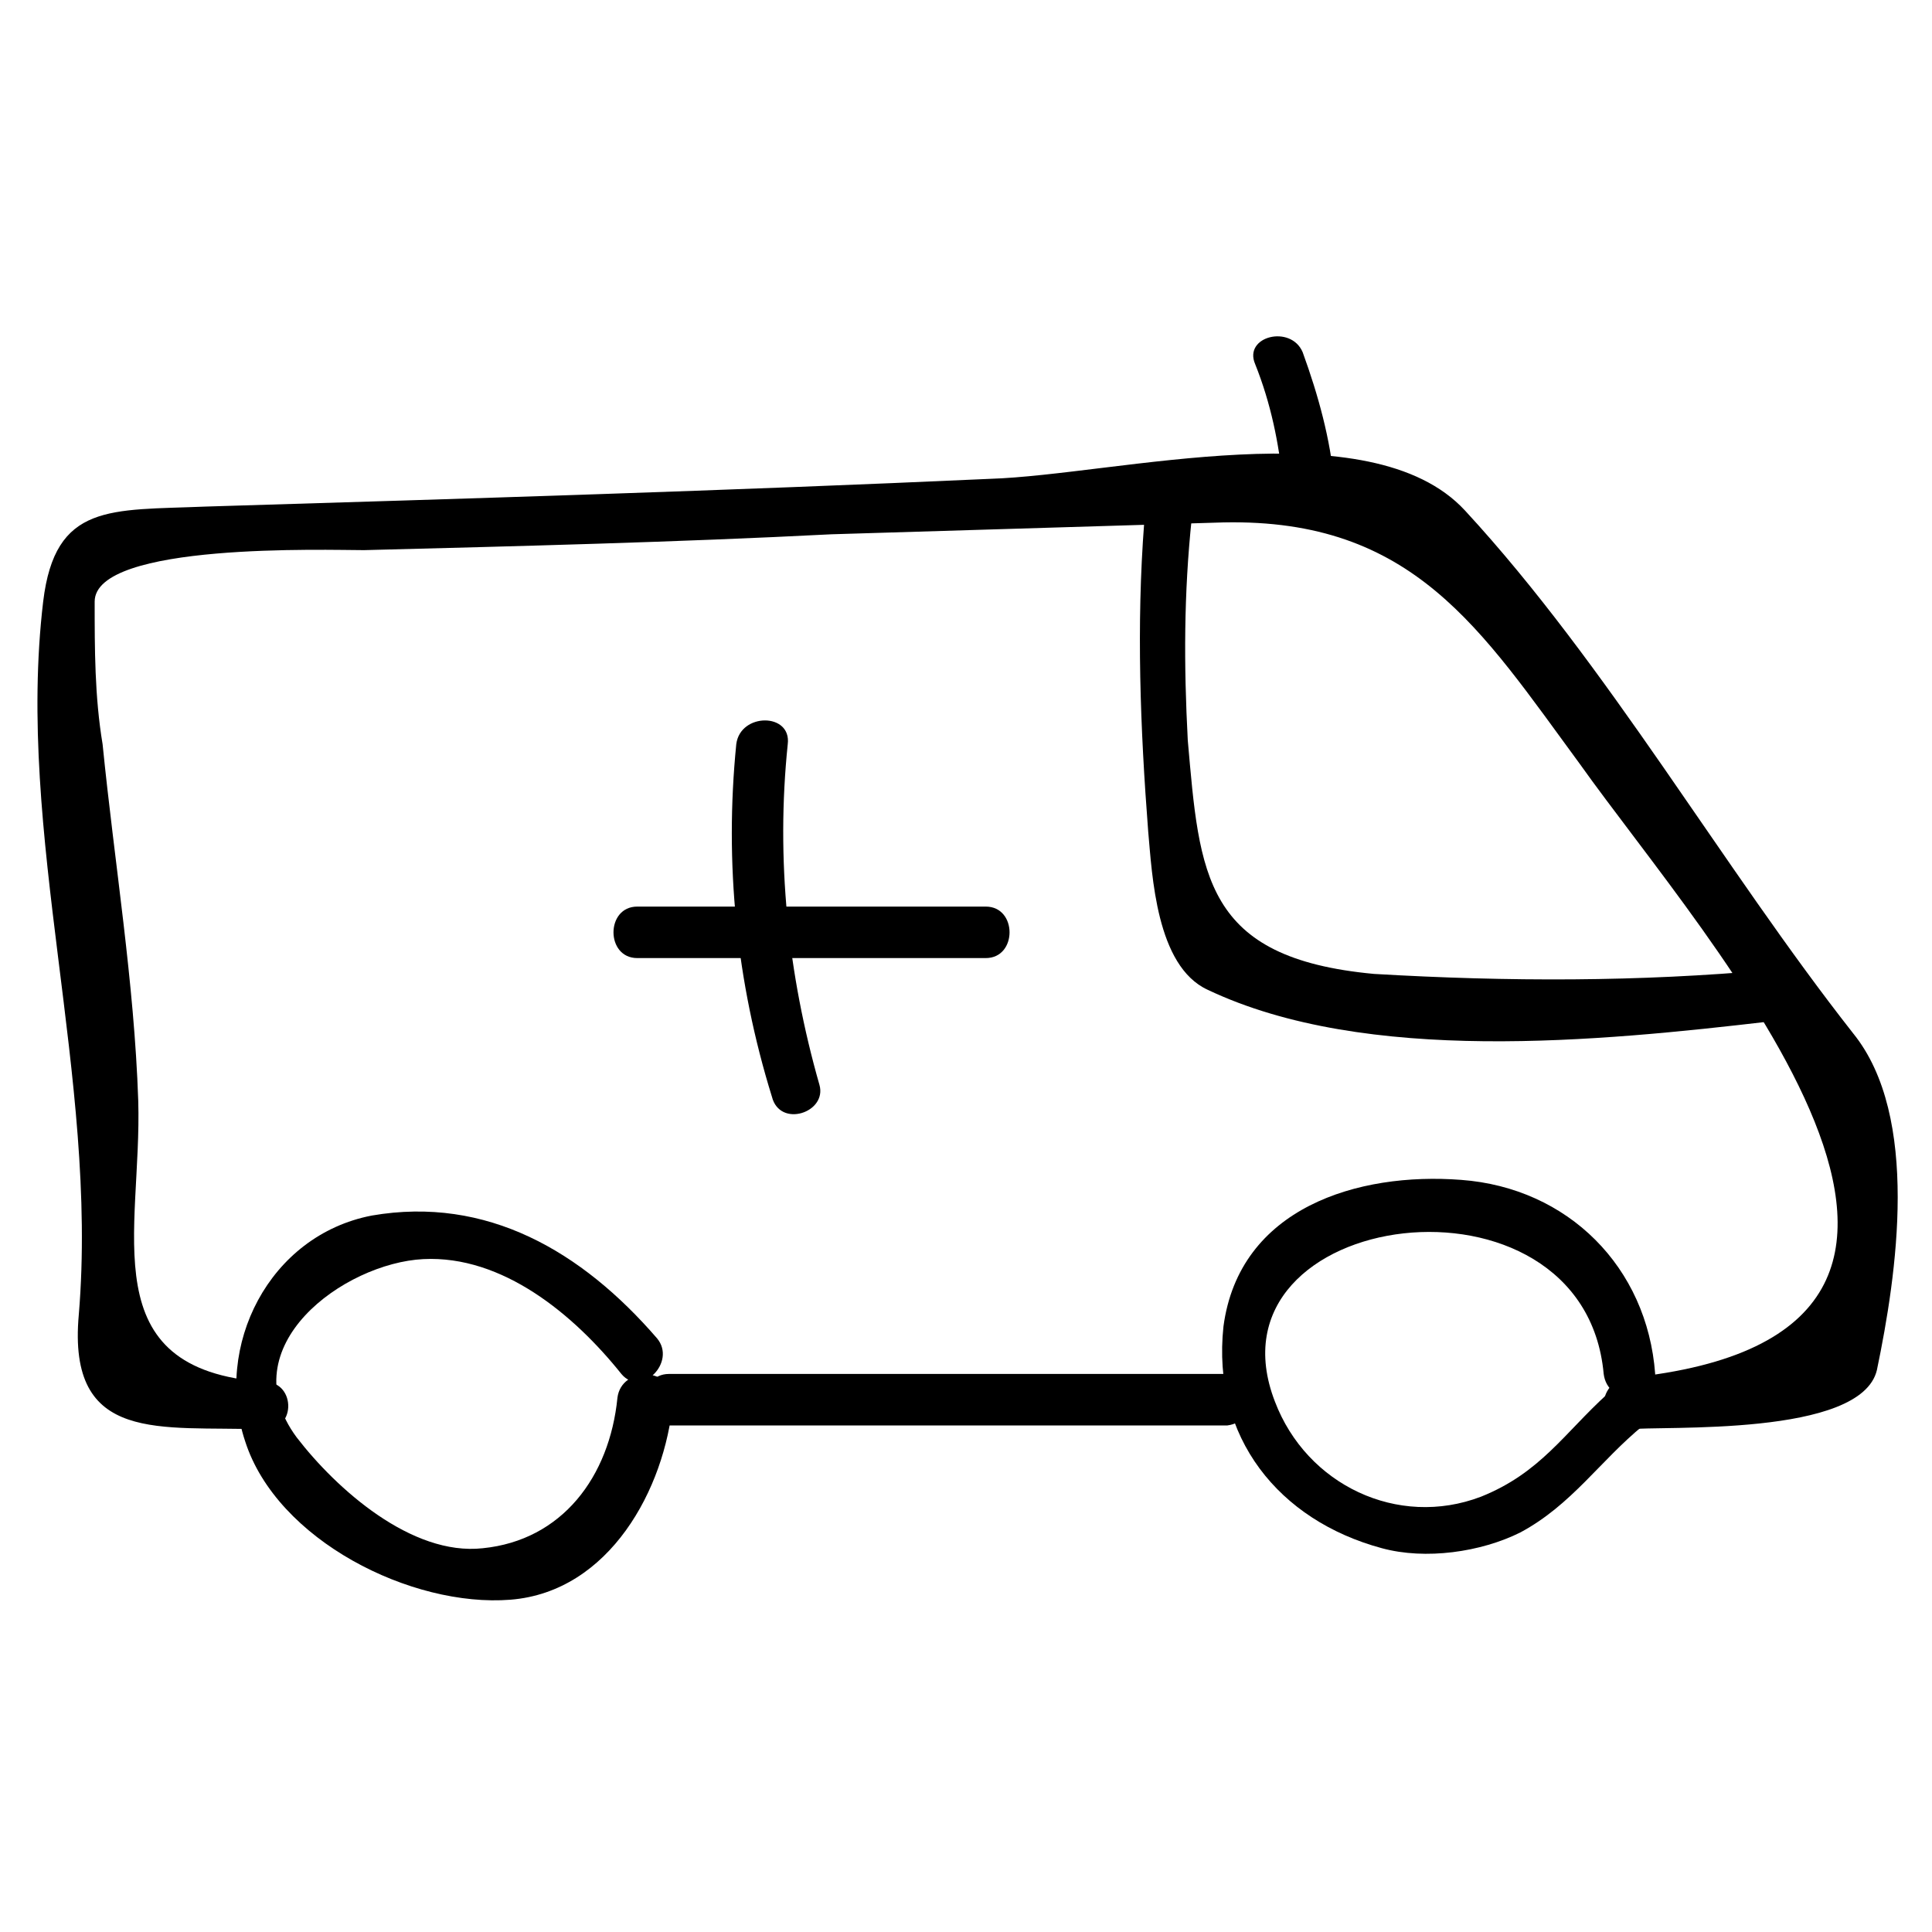
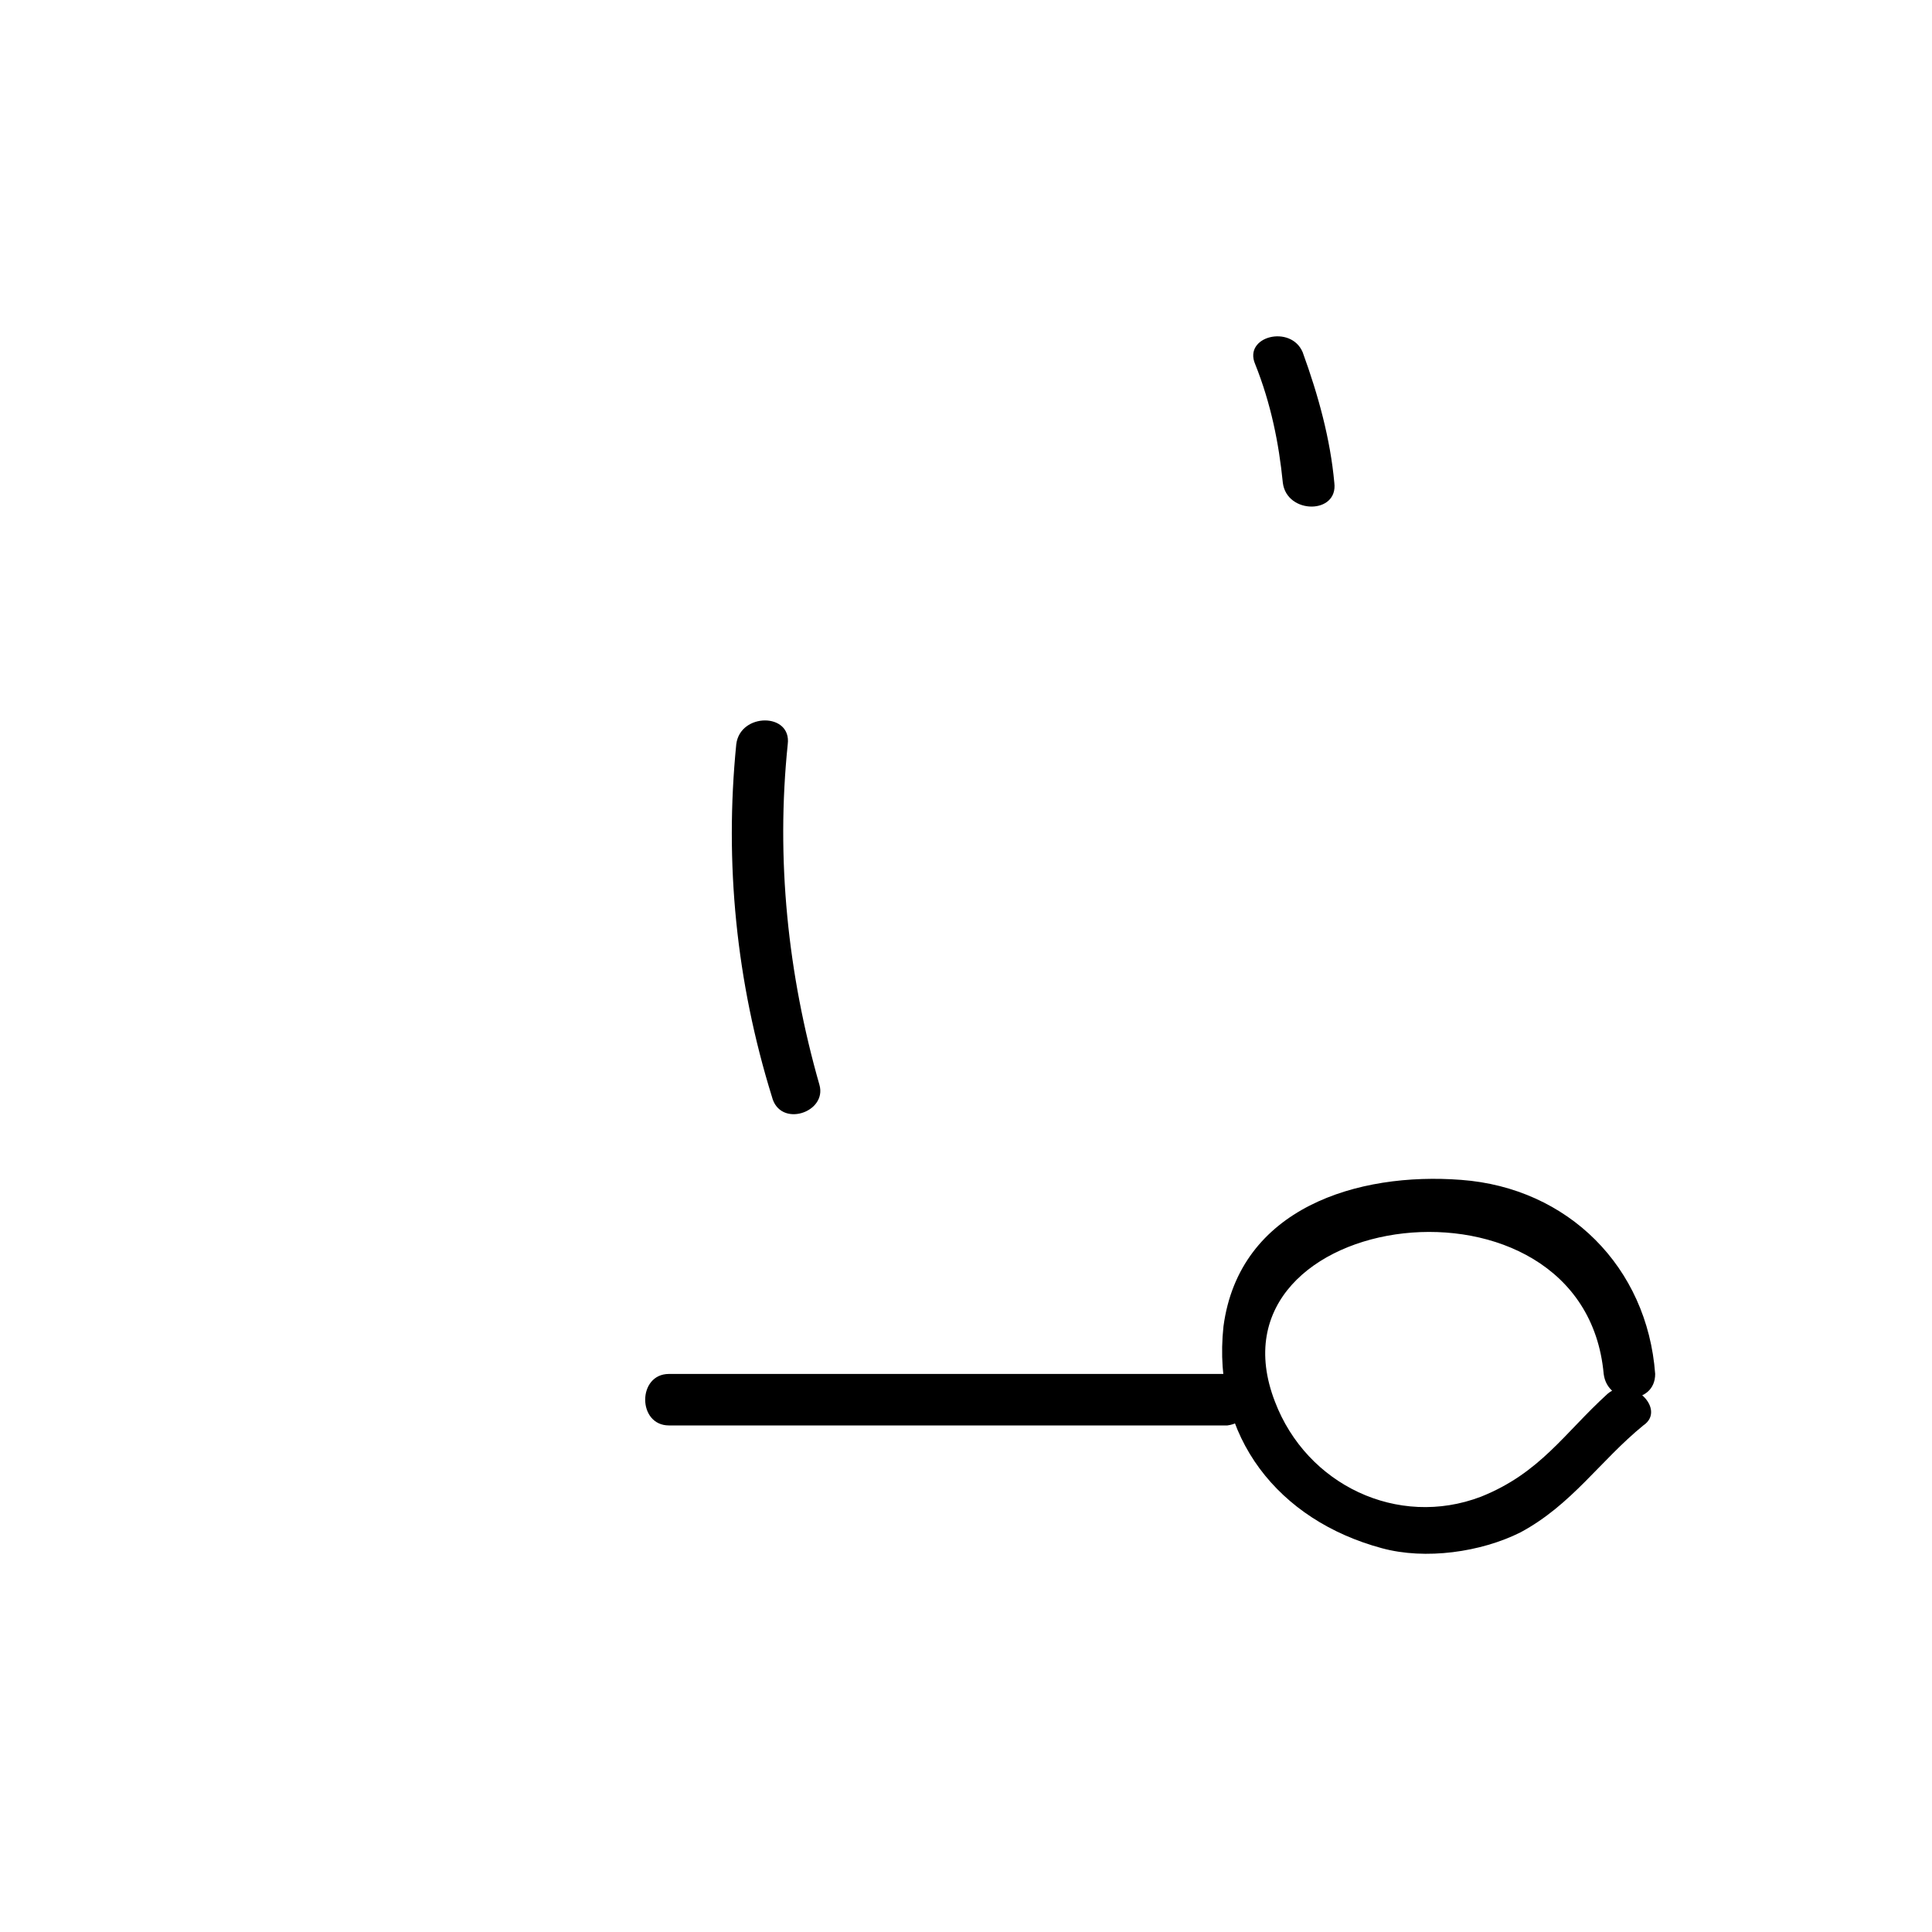
<svg xmlns="http://www.w3.org/2000/svg" fill="#000000" width="800px" height="800px" version="1.1" viewBox="144 144 512 512">
  <g>
-     <path d="m214.22 510.21c-46.184-3.148-32.539-39.887-33.586-74.523-1.051-31.488-6.297-62.977-9.445-94.465-2.102-12.594-2.102-25.188-2.102-37.785 0-15.742 61.926-13.645 71.371-13.645 40.934-1.051 82.918-2.098 123.85-4.199 34.637-1.051 69.273-2.098 103.91-3.148 50.383-1.051 68.223 28.34 94.465 64.027 33.586 47.23 128.05 151.14 12.594 162.69-8.398 1.051-8.398 13.645 0 13.645 9.445-1.051 61.926 2.098 66.125-15.742 5.246-25.191 11.547-67.176-6.297-89.215-34.637-44.082-65.074-97.613-102.86-138.55-25.191-27.289-92.363-9.445-125.95-8.398-69.27 3.148-138.54 5.246-207.82 7.348-25.191 1.051-39.887-1.051-43.035 25.191-7.348 61.926 14.695 125.95 9.445 188.93-3.148 34.637 22.043 29.391 48.281 30.438 9.449 1.047 9.449-12.598 1.051-12.598z" />
    <path d="m469.27 508.11h-147.99c-8.398 0-8.398 13.645 0 13.645h147.99c8.395-1.051 8.395-13.645 0-13.645z" />
-     <path d="m307.63 514.41c-2.098 20.992-14.695 37.785-35.688 39.887-18.895 2.098-38.836-15.742-49.332-29.391-17.844-24.141 12.594-46.184 33.586-47.23 20.992-1.051 39.887 14.695 52.48 30.438 5.246 6.297 14.695-3.148 9.445-9.445-19.941-23.09-45.133-37.785-75.57-32.539-27.285 5.246-41.98 34.637-33.582 59.824 8.398 26.238 44.082 44.082 70.324 41.984 26.238-2.098 40.934-29.391 43.035-52.48-0.004-9.445-13.648-9.445-14.699-1.047z" />
    <path d="m570.04 513.36c-11.547 10.496-17.844 20.992-33.586 27.289-22.043 8.398-46.184-3.148-54.578-25.191-19.941-51.43 81.867-65.074 87.117-7.348 1.051 8.398 13.645 8.398 13.645 0-2.098-28.34-23.09-49.332-51.43-51.43-27.289-2.098-58.777 7.348-62.977 38.836-3.148 29.391 14.695 51.43 41.984 58.777 11.547 3.148 26.238 1.051 36.734-4.199 13.645-7.348 20.992-18.895 32.539-28.34 6.293-4.195-3.152-13.641-9.449-8.395z" />
-     <path d="m447.23 282.44c-2.098 27.289-1.051 54.578 1.051 81.867 1.051 11.547 2.098 35.688 15.742 41.984 41.984 19.941 103.91 13.645 149.04 8.398 8.398-1.051 8.398-13.645 0-13.645-34.637 3.148-69.273 3.148-104.96 1.051-45.133-4.199-46.184-26.238-49.332-61.926-1.051-19.941-1.051-38.836 1.051-58.777 1.051-7.348-12.594-7.348-12.594 1.047z" />
-     <path d="m312.88 397.9h92.363c8.398 0 8.398-13.645 0-13.645h-92.363c-8.398 0-8.398 13.645 0 13.645z" />
    <path d="m339.12 341.22c-3.148 31.488 0 62.977 9.445 93.414 2.098 8.398 14.695 4.199 12.594-3.148-8.398-29.391-11.547-59.828-8.398-90.266 1.055-8.398-12.59-8.398-13.641 0z" />
    <path d="m497.61 271.95c-1.051-11.547-4.199-23.09-8.398-34.637-3.148-7.348-15.742-4.199-12.594 3.148 4.199 10.496 6.297 20.992 7.348 31.488 1.047 8.398 14.691 8.398 13.645 0z" />
  </g>
</svg>